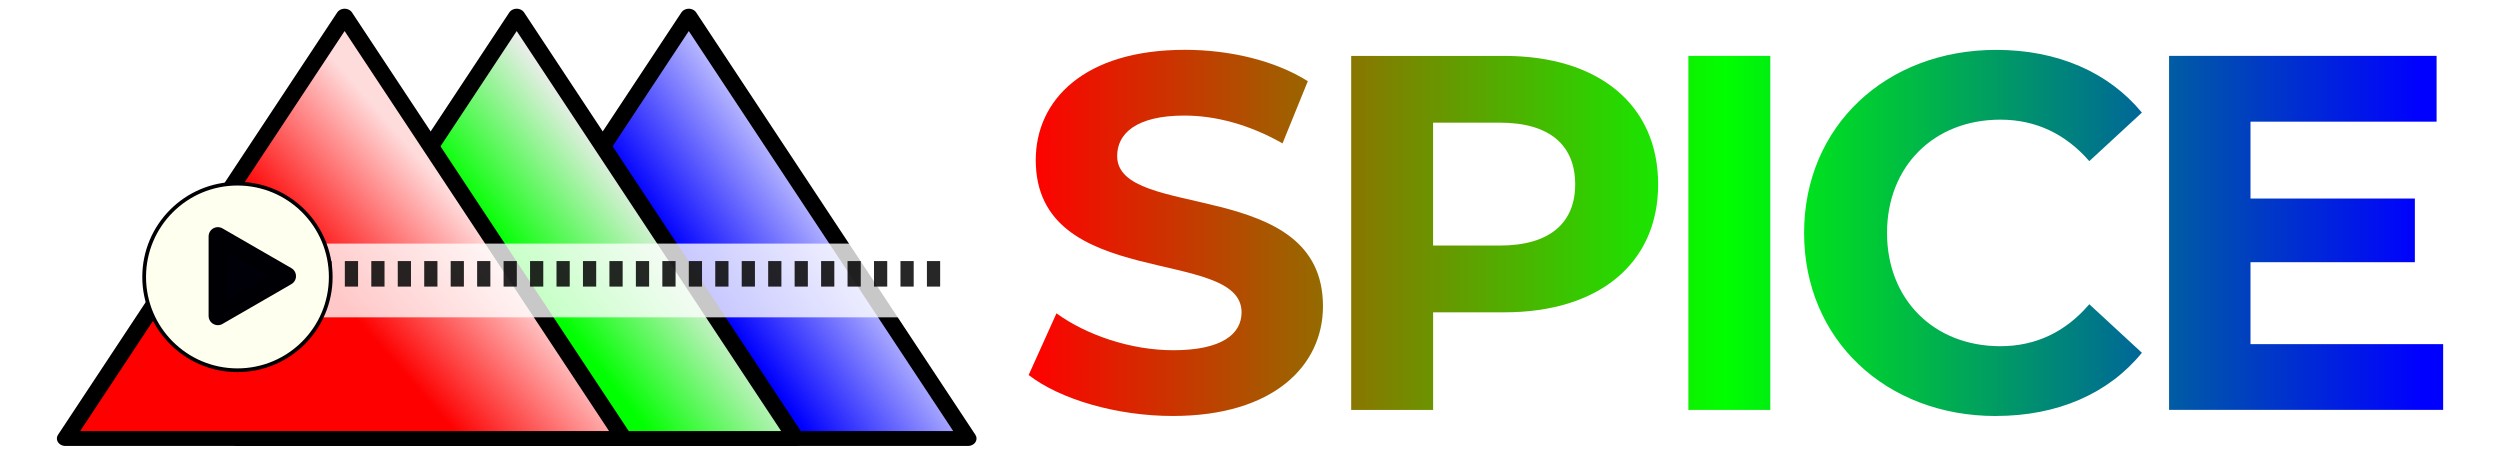
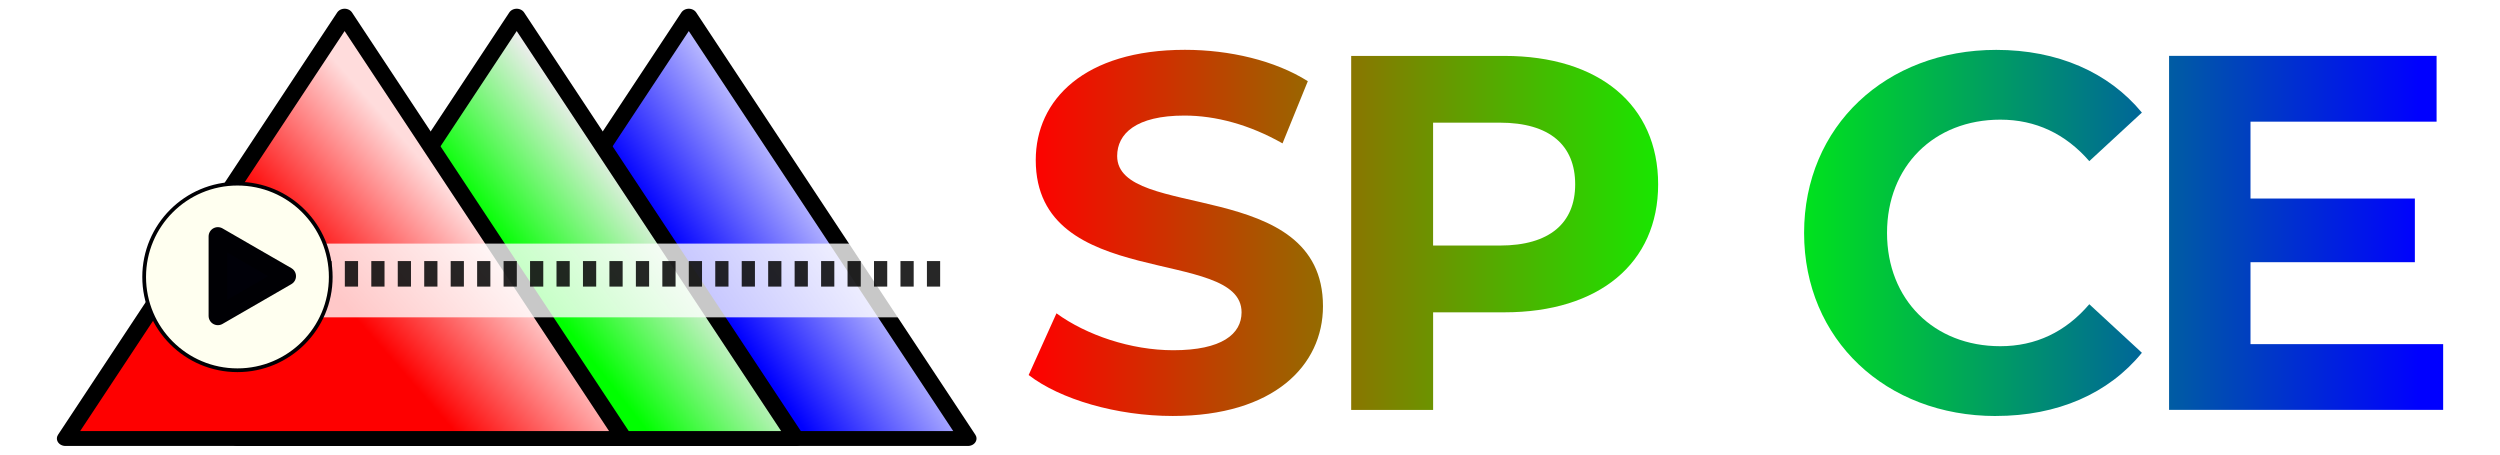
<svg xmlns="http://www.w3.org/2000/svg" xmlns:ns1="http://www.inkscape.org/namespaces/inkscape" xmlns:ns2="http://sodipodi.sourceforge.net/DTD/sodipodi-0.dtd" xmlns:ns3="http://www.openswatchbook.org/uri/2009/osb" xmlns:xlink="http://www.w3.org/1999/xlink" ns1:export-ydpi="92.36364" ns1:export-xdpi="92.36364" ns1:export-filename="/home/fgiudici/Pictures/Logos/SPICE/spice_logotype.png" ns2:docname="spice_logotype.svg" ns1:version="1.0beta2 (unknown)" id="svg22368" version="1.1" viewBox="0 0 110 20" height="20mm" width="110mm">
  <defs id="defs22362">
    <linearGradient id="linearGradient1132">
      <stop id="stop1128" offset="0" style="stop-color:#ff0000;stop-opacity:1;" />
      <stop style="stop-color:#00ff00;stop-opacity:1;" offset="0.5" id="stop1136" />
      <stop id="stop1130" offset="1" style="stop-color:#0000ff;stop-opacity:1;" />
    </linearGradient>
    <linearGradient id="linearGradient1124">
      <stop style="stop-color:#fe0000;stop-opacity:1" offset="0" id="stop1120" />
      <stop id="stop1126" offset="0.5" style="stop-color:#76fe6e;stop-opacity:1;" />
      <stop style="stop-color:#ffdcdc;stop-opacity:1" offset="1" id="stop1122" />
    </linearGradient>
    <linearGradient ns1:collect="always" id="linearGradient6630">
      <stop style="stop-color:#0000ff;stop-opacity:1" offset="0" id="stop6626" />
      <stop style="stop-color:#ffffff;stop-opacity:1" offset="1" id="stop6628" />
    </linearGradient>
    <linearGradient id="linearGradient6620" ns1:collect="always">
      <stop id="stop6616" offset="0" style="stop-color:#00ff00;stop-opacity:1" />
      <stop id="stop6618" offset="1" style="stop-color:#ffecff;stop-opacity:1" />
    </linearGradient>
    <linearGradient id="linearGradient6604" ns1:collect="always">
      <stop id="stop6600" offset="0" style="stop-color:#fe0000;stop-opacity:1" />
      <stop id="stop6602" offset="1" style="stop-color:#ffdcdc;stop-opacity:1" />
    </linearGradient>
    <linearGradient ns3:paint="solid" id="linearGradient5032">
      <stop id="stop5030" offset="0" style="stop-color:#000000;stop-opacity:1;" />
    </linearGradient>
    <linearGradient ns3:paint="gradient" id="linearGradient5017-5">
      <stop id="stop5013" offset="0" style="stop-color:#ffffff;stop-opacity:1;" />
      <stop id="stop5015" offset="1" style="stop-color:#ffffff;stop-opacity:0;" />
    </linearGradient>
    <linearGradient ns3:paint="solid" id="linearGradient34972">
      <stop id="stop34970" offset="0" style="stop-color:#ee0000;stop-opacity:1;" />
    </linearGradient>
    <linearGradient ns3:paint="gradient" id="linearGradient34947">
      <stop style="stop-color:#ee0000;stop-opacity:1;" offset="0" id="stop34951" />
      <stop style="stop-color:#ee0000;stop-opacity:0;" offset="1" id="stop34953" />
    </linearGradient>
    <linearGradient ns3:paint="solid" id="linearGradient34937">
      <stop id="stop34935" offset="0" style="stop-color:#ff0000;stop-opacity:1;" />
    </linearGradient>
    <marker ns1:isstock="true" style="overflow:visible" id="Tail" refX="0" refY="0" orient="auto" ns1:stockid="Tail">
      <g style="fill:#000004;fill-opacity:1;stroke:#000004;stroke-opacity:1" transform="scale(-1.2)" id="g8868">
        <path ns1:connector-curvature="0" style="fill:#000004;fill-opacity:1;fill-rule:evenodd;stroke:#000004;stroke-width:0.8;stroke-linecap:round;stroke-opacity:1" d="M -3.805,-3.959 0.544,0" id="path8856" />
        <path ns1:connector-curvature="0" style="fill:#000004;fill-opacity:1;fill-rule:evenodd;stroke:#000004;stroke-width:0.8;stroke-linecap:round;stroke-opacity:1" d="M -1.287,-3.959 3.062,0" id="path8858" />
        <path ns1:connector-curvature="0" style="fill:#000004;fill-opacity:1;fill-rule:evenodd;stroke:#000004;stroke-width:0.8;stroke-linecap:round;stroke-opacity:1" d="M 1.305,-3.959 5.654,0" id="path8860" />
        <path ns1:connector-curvature="0" style="fill:#000004;fill-opacity:1;fill-rule:evenodd;stroke:#000004;stroke-width:0.8;stroke-linecap:round;stroke-opacity:1" d="M -3.805,4.178 0.544,0.22" id="path8862" />
        <path ns1:connector-curvature="0" style="fill:#000004;fill-opacity:1;fill-rule:evenodd;stroke:#000004;stroke-width:0.8;stroke-linecap:round;stroke-opacity:1" d="M -1.287,4.178 3.062,0.22" id="path8864" />
        <path ns1:connector-curvature="0" style="fill:#000004;fill-opacity:1;fill-rule:evenodd;stroke:#000004;stroke-width:0.8;stroke-linecap:round;stroke-opacity:1" d="M 1.305,4.178 5.654,0.22" id="path8866" />
      </g>
    </marker>
    <marker ns1:isstock="true" style="overflow:visible" id="marker29102" refX="0" refY="0" orient="auto" ns1:stockid="DotL">
      <path ns1:connector-curvature="0" transform="matrix(0.8,0,0,0.8,5.92,0.8)" style="fill:#000000;fill-opacity:0.846;fill-rule:evenodd;stroke:#000000;stroke-width:1pt;stroke-opacity:0.846" d="m -2.5,-1 c 0,2.76 -2.24,5 -5,5 -2.76,0 -5,-2.24 -5,-5 0,-2.76 2.24,-5 5,-5 2.76,0 5,2.24 5,5 z" id="path29100" />
    </marker>
    <marker ns1:isstock="true" style="overflow:visible" id="marker28876" refX="0" refY="0" orient="auto" ns1:stockid="DotL">
      <path ns1:connector-curvature="0" transform="matrix(0.8,0,0,0.8,5.92,0.8)" style="fill:#000004;fill-opacity:1;fill-rule:evenodd;stroke:#000004;stroke-width:1pt;stroke-opacity:1" d="m -2.5,-1 c 0,2.76 -2.24,5 -5,5 -2.76,0 -5,-2.24 -5,-5 0,-2.76 2.24,-5 5,-5 2.76,0 5,2.24 5,5 z" id="path28874" />
    </marker>
    <marker ns1:isstock="true" style="overflow:visible" id="DotM" refX="0" refY="0" orient="auto" ns1:stockid="DotM">
      <path ns1:connector-curvature="0" transform="matrix(0.4,0,0,0.4,2.96,0.4)" style="fill:#000004;fill-opacity:1;fill-rule:evenodd;stroke:#000004;stroke-width:1pt;stroke-opacity:1" d="m -2.5,-1 c 0,2.76 -2.24,5 -5,5 -2.76,0 -5,-2.24 -5,-5 0,-2.76 2.24,-5 5,-5 2.76,0 5,2.24 5,5 z" id="path8884" />
    </marker>
    <marker ns1:isstock="true" style="overflow:visible" id="DotL" refX="0" refY="0" orient="auto" ns1:stockid="DotL">
      <path ns1:connector-curvature="0" transform="matrix(0.8,0,0,0.8,5.92,0.8)" style="fill:#000004;fill-opacity:1;fill-rule:evenodd;stroke:#000004;stroke-width:1pt;stroke-opacity:1" d="m -2.5,-1 c 0,2.76 -2.24,5 -5,5 -2.76,0 -5,-2.24 -5,-5 0,-2.76 2.24,-5 5,-5 2.76,0 5,2.24 5,5 z" id="path8881" />
    </marker>
    <marker ns1:isstock="true" style="overflow:visible" id="Arrow1Mstart" refX="0" refY="0" orient="auto" ns1:stockid="Arrow1Mstart">
      <path ns1:connector-curvature="0" transform="matrix(0.4,0,0,0.4,4,0)" style="fill:#000004;fill-opacity:1;fill-rule:evenodd;stroke:#000004;stroke-width:1pt;stroke-opacity:1" d="M 0,0 5,-5 -12.5,0 5,5 Z" id="path8826" />
    </marker>
    <marker ns1:isstock="true" style="overflow:visible" id="Arrow2Mend" refX="0" refY="0" orient="auto" ns1:stockid="Arrow2Mend">
      <path ns1:connector-curvature="0" transform="scale(-0.6)" d="M 8.719,4.034 -2.207,0.016 8.719,-4.002 c -1.745,2.372 -1.735,5.617 -6e-7,8.035 z" style="fill:#000004;fill-opacity:1;fill-rule:evenodd;stroke:#000004;stroke-width:0.625;stroke-linejoin:round;stroke-opacity:1" id="path8847" />
    </marker>
    <marker ns1:isstock="true" id="ExperimentalArrow" refX="5" refY="3" orient="auto-start-reverse" ns1:stockid="ExperimentalArrow">
      <path ns1:connector-curvature="0" style="fill:context-stroke;stroke:#000004;stroke-opacity:1" d="M 10,3 0,6 V 0 Z" id="path9073" />
    </marker>
    <marker ns1:isstock="true" style="overflow:visible" id="DotS" refX="0" refY="0" orient="auto" ns1:stockid="DotS">
      <path ns1:connector-curvature="0" transform="matrix(0.2,0,0,0.2,1.48,0.2)" style="fill:#000004;fill-opacity:1;fill-rule:evenodd;stroke:#000004;stroke-width:1pt;stroke-opacity:1" d="m -2.5,-1 c 0,2.76 -2.24,5 -5,5 -2.76,0 -5,-2.24 -5,-5 0,-2.76 2.24,-5 5,-5 2.76,0 5,2.24 5,5 z" id="path8887" />
    </marker>
    <marker ns1:isstock="true" style="overflow:visible" id="Arrow1Lstart" refX="0" refY="0" orient="auto" ns1:stockid="Arrow1Lstart">
      <path ns1:connector-curvature="0" transform="matrix(0.8,0,0,0.8,10,0)" style="fill:#000004;fill-opacity:1;fill-rule:evenodd;stroke:#000004;stroke-width:1pt;stroke-opacity:1" d="M 0,0 5,-5 -12.5,0 5,5 Z" id="path8820" />
    </marker>
    <marker ns1:isstock="true" style="overflow:visible" id="EmptyTriangleOutL" refX="0" refY="0" orient="auto" ns1:stockid="EmptyTriangleOutL">
      <path ns1:connector-curvature="0" transform="matrix(0.8,0,0,0.8,-4.8,0)" style="fill:#ffffff;fill-rule:evenodd;stroke:#000004;stroke-width:1pt;stroke-opacity:1" d="M 5.77,0 -2.88,5 V -5 Z" id="path8980" />
    </marker>
    <marker ns1:isstock="true" style="overflow:visible" id="Arrow2Send" refX="0" refY="0" orient="auto" ns1:stockid="Arrow2Send">
-       <path ns1:connector-curvature="0" transform="matrix(-0.3,0,0,-0.3,0.69,0)" d="M 8.719,4.034 -2.207,0.016 8.719,-4.002 c -1.745,2.372 -1.735,5.617 -6e-7,8.035 z" style="fill:#000001;fill-opacity:1;fill-rule:evenodd;stroke:#000001;stroke-width:0.625;stroke-linejoin:round;stroke-opacity:1" id="path8853" />
-     </marker>
+       </marker>
    <ns1:path-effect lpeversion="0" only_selected="false" apply_with_weight="true" apply_no_weight="true" helper_size="0" steps="2" weight="33.333" is_visible="true" id="path-effect26904" effect="bspline" />
    <ns1:path-effect lpeversion="0" only_selected="false" apply_with_weight="true" apply_no_weight="true" helper_size="0" steps="2" weight="33.333" is_visible="true" id="path-effect26904-1" effect="bspline" />
    <linearGradient gradientUnits="userSpaceOnUse" y2="111.119" x2="134.098" y1="139.915" x1="96.262" id="linearGradient6606" xlink:href="#linearGradient6604" ns1:collect="always" />
    <linearGradient gradientUnits="userSpaceOnUse" y2="115.775" x2="146.581" y1="142.21" x1="107.72" id="linearGradient6622" xlink:href="#linearGradient6620" ns1:collect="always" />
    <linearGradient gradientUnits="userSpaceOnUse" y2="101.22" x2="149.356" y1="131.776" x1="99.926" id="linearGradient6624" xlink:href="#linearGradient6630" ns1:collect="always" />
    <linearGradient gradientTransform="matrix(0.108,0,0,0.108,-2.347,100.728)" gradientUnits="userSpaceOnUse" y2="210.668" x2="966.356" y1="210.668" x1="399.87" id="linearGradient1144" xlink:href="#linearGradient1132" ns1:collect="always" />
    <linearGradient ns1:collect="always" xlink:href="#linearGradient1132" id="linearGradient170" gradientUnits="userSpaceOnUse" gradientTransform="matrix(0.108,0,0,0.108,-2.347,98.228)" x1="399.87" y1="210.668" x2="966.356" y2="210.668" />
    <linearGradient ns1:collect="always" xlink:href="#linearGradient1132" id="linearGradient172" gradientUnits="userSpaceOnUse" gradientTransform="matrix(0.108,0,0,0.108,-2.347,98.228)" x1="399.87" y1="210.668" x2="966.356" y2="210.668" />
    <linearGradient ns1:collect="always" xlink:href="#linearGradient1132" id="linearGradient174" gradientUnits="userSpaceOnUse" gradientTransform="matrix(0.108,0,0,0.108,-2.347,98.228)" x1="399.87" y1="210.668" x2="966.356" y2="210.668" />
    <linearGradient ns1:collect="always" xlink:href="#linearGradient1132" id="linearGradient176" gradientUnits="userSpaceOnUse" gradientTransform="matrix(0.108,0,0,0.108,-2.347,98.228)" x1="399.87" y1="210.668" x2="966.356" y2="210.668" />
    <linearGradient ns1:collect="always" xlink:href="#linearGradient1132" id="linearGradient178" gradientUnits="userSpaceOnUse" gradientTransform="matrix(0.108,0,0,0.108,-2.347,98.228)" x1="399.87" y1="210.668" x2="966.356" y2="210.668" />
  </defs>
  <ns2:namedview units="mm" ns1:document-rotation="0" ns1:window-maximized="1" ns1:window-y="0" ns1:window-x="0" ns1:window-height="1376" ns1:window-width="2560" fit-margin-right="5" fit-margin-bottom="5" fit-margin-left="5" fit-margin-top="5" showgrid="false" ns1:current-layer="text7989" ns1:document-units="mm" ns1:cy="127.12332" ns1:cx="350.90372" ns1:zoom="1.7163982" ns1:pageshadow="2" ns1:pageopacity="0.0" borderopacity="1.0" bordercolor="#666666" pagecolor="#ffffff" id="base" />
  <g transform="translate(4.507,-110.769)" id="layer1" ns1:groupmode="layer" ns1:label="Layer 1">
    <g aria-label="SPICE" id="text7989" style="font-style:normal;font-variant:normal;font-weight:normal;font-stretch:normal;font-size:19.074px;line-height:1.25;font-family:'Bitstream Vera Sans';-inkscape-font-specification:'Bitstream Vera Sans, Normal';font-variant-ligatures:normal;font-variant-caps:normal;font-variant-numeric:normal;font-feature-settings:normal;text-align:start;letter-spacing:0px;word-spacing:0px;writing-mode:lr-tb;text-anchor:start;fill:url(#linearGradient1144);fill-opacity:1;stroke:none;stroke-width:0.119">
      <path d="m 181.685,189.315 -81.9,0 -81.9,0 40.95,-70.927 40.95,-70.927 40.95,70.927 z" transform="matrix(0.15,0,0,0.131,10.832,105.263)" ns1:transform-center-y="-3.0965969" ns1:randomized="0" ns1:rounded="0" ns1:flatsided="false" ns2:arg2="1.5707963" ns2:arg1="0.52359878" ns2:r2="47.284805" ns2:r1="94.569611" ns2:cy="142.02975" ns2:cx="99.785713" ns2:sides="3" id="path26847" style="fill:url(#linearGradient6624);fill-opacity:1;fill-rule:nonzero;stroke:#000000;stroke-width:5;stroke-linejoin:round;stroke-miterlimit:4;stroke-dasharray:none;stroke-dashoffset:0;stroke-opacity:1" ns2:type="star" />
      <path d="m 181.685,189.315 -81.9,0 -81.9,0 40.95,-70.927 40.95,-70.927 40.95,70.927 z" transform="matrix(0.15,0,0,0.131,3.26,105.263)" ns1:transform-center-y="-3.0965969" ns1:randomized="0" ns1:rounded="0" ns1:flatsided="false" ns2:arg2="1.5707963" ns2:arg1="0.52359878" ns2:r2="47.284805" ns2:r1="94.569611" ns2:cy="142.02975" ns2:cx="99.785713" ns2:sides="3" id="path26847-6" style="fill:url(#linearGradient6622);fill-opacity:1;fill-rule:nonzero;stroke:#000000;stroke-width:5;stroke-linejoin:round;stroke-miterlimit:4;stroke-dasharray:none;stroke-dashoffset:0;stroke-opacity:1" ns2:type="star" />
      <path d="m 181.685,189.315 -81.9,0 -81.9,0 40.95,-70.927 40.95,-70.927 40.95,70.927 z" transform="matrix(0.15,0,0,0.131,-4.312,105.263)" ns1:transform-center-y="-3.0965969" ns1:randomized="0" ns1:rounded="0" ns1:flatsided="false" ns2:arg2="1.5707963" ns2:arg1="0.52359878" ns2:r2="47.284805" ns2:r1="94.569611" ns2:cy="142.02975" ns2:cx="99.785713" ns2:sides="3" id="path26847-6-2" style="fill:url(#linearGradient6606);fill-opacity:1;fill-rule:evenodd;stroke:#000000;stroke-width:5;stroke-linejoin:round;stroke-miterlimit:4;stroke-dasharray:none;stroke-dashoffset:0;stroke-opacity:1" ns2:type="star" />
      <path ns2:nodetypes="ccc" transform="matrix(0.144,0,0,0.145,6.847,91.299)" ns1:original-d="m 3.5828136,219.39043 c 68.9774534,-2e-4 137.9546764,-2e-4 206.9316564,0 2e-4,-2e-4 0,0 0,0" ns1:path-effect="#path-effect26904" ns1:connector-curvature="0" id="path26902" d="m 3.583,219.39 c 68.977,0 137.955,0 172.443,0 34.488,0 34.488,0 34.488,0" style="fill:none;fill-opacity:1;stroke:#ffffff;stroke-width:22.38;stroke-linecap:butt;stroke-linejoin:miter;stroke-miterlimit:0;stroke-dasharray:none;stroke-opacity:0.784" />
      <path ns2:nodetypes="ccc" transform="matrix(0.148,0,0,0.143,5.479,91.445)" ns1:original-d="m 3.5828136,219.39043 c 38.3730064,-2e-4 76.7457864,-2e-4 115.1183764,0 31.28948,-2e-4 93.8679,0 93.8679,0" ns1:path-effect="#path-effect26904-1" ns1:connector-curvature="0" id="path26902-9" d="m 3.583,219.39 c 38.373,0 76.746,0 111.577,0 34.831,0 66.12,0 97.409,0" style="fill:none;fill-opacity:1;stroke:#000000;stroke-width:7.866;stroke-linecap:butt;stroke-linejoin:round;stroke-miterlimit:0;stroke-dasharray:3.933, 3.933;stroke-dashoffset:0;stroke-opacity:0.846;marker-start:url(#marker29102)" />
      <circle r="4.105" cy="122.955" cx="5.941" id="path31146" style="fill:#fffff0;fill-opacity:1;fill-rule:nonzero;stroke:#000004;stroke-width:0.164;stroke-linejoin:round;stroke-miterlimit:0;stroke-dasharray:none;stroke-dashoffset:20;stroke-opacity:1" />
      <path d="m 8.109,122.919 -1.515,0.875 -1.515,0.875 0,-1.749 0,-1.749 1.515,0.875 z" ns1:transform-center-y="-0.0001410745" ns1:transform-center-x="-0.50490982" ns1:randomized="0" ns1:rounded="0" ns1:flatsided="false" ns2:arg2="1.0471976" ns2:arg1="0" ns2:r2="1.0098042" ns2:r1="2.0196085" ns2:cy="122.91886" ns2:cx="6.0889568" ns2:sides="3" id="path32465" style="fill:#000008;fill-opacity:1;fill-rule:nonzero;stroke:#000004;stroke-width:0.815;stroke-linejoin:round;stroke-miterlimit:0;stroke-dasharray:none;stroke-dashoffset:0;stroke-opacity:1" ns2:type="star" />
      <path d="m 47.095,129.072 c 4.45,0 6.609,-2.225 6.609,-4.829 0,-5.719 -9.056,-3.738 -9.056,-6.609 0,-0.979 0.823,-1.78 2.959,-1.78 1.38,0 2.87,0.401 4.317,1.224 l 1.113,-2.737 c -1.446,-0.912 -3.449,-1.38 -5.407,-1.38 -4.428,0 -6.564,2.203 -6.564,4.851 0,5.785 9.056,3.783 9.056,6.698 0,0.957 -0.868,1.669 -3.004,1.669 -1.869,0 -3.827,-0.668 -5.14,-1.624 l -1.224,2.715 c 1.38,1.068 3.872,1.802 6.342,1.802 z" style="font-style:normal;font-variant:normal;font-weight:bold;font-stretch:normal;font-size:22.251px;font-family:Montserrat;-inkscape-font-specification:'Montserrat Bold';font-variant-ligatures:normal;font-variant-caps:normal;font-variant-numeric:normal;font-variant-east-asian:normal;text-align:start;letter-spacing:-1.229px;word-spacing:0px;writing-mode:lr-tb;text-anchor:start;fill:url(#linearGradient170);fill-opacity:1;stroke-width:0.119" id="path110" ns1:connector-curvature="0" />
      <path d="m 61.687,113.229 h -6.742 v 15.576 h 3.605 v -4.294 h 3.137 c 4.161,0 6.764,-2.158 6.764,-5.63 0,-3.493 -2.603,-5.652 -6.764,-5.652 z m -0.2,8.344 H 58.549 v -5.407 h 2.937 c 2.203,0 3.315,1.001 3.315,2.715 0,1.691 -1.113,2.692 -3.315,2.692 z" style="font-style:normal;font-variant:normal;font-weight:bold;font-stretch:normal;font-size:22.251px;font-family:Montserrat;-inkscape-font-specification:'Montserrat Bold';font-variant-ligatures:normal;font-variant-caps:normal;font-variant-numeric:normal;font-variant-east-asian:normal;text-align:start;letter-spacing:-1.229px;word-spacing:0px;writing-mode:lr-tb;text-anchor:start;fill:url(#linearGradient172);fill-opacity:1;stroke-width:0.119" id="path112" ns1:connector-curvature="0" />
-       <path d="m 69.781,128.805 h 3.605 v -15.576 h -3.605 z" style="font-style:normal;font-variant:normal;font-weight:bold;font-stretch:normal;font-size:22.251px;font-family:Montserrat;-inkscape-font-specification:'Montserrat Bold';font-variant-ligatures:normal;font-variant-caps:normal;font-variant-numeric:normal;font-variant-east-asian:normal;text-align:start;letter-spacing:-1.229px;word-spacing:0px;writing-mode:lr-tb;text-anchor:start;fill:url(#linearGradient174);fill-opacity:1;stroke-width:0.119" id="path114" ns1:connector-curvature="0" />
      <path d="m 83.305,129.072 c 2.715,0 4.962,-0.979 6.431,-2.781 l -2.314,-2.136 c -1.046,1.224 -2.359,1.847 -3.916,1.847 -2.915,0 -4.984,-2.047 -4.984,-4.984 0,-2.937 2.069,-4.984 4.984,-4.984 1.558,0 2.87,0.623 3.916,1.825 l 2.314,-2.136 c -1.469,-1.78 -3.716,-2.759 -6.408,-2.759 -4.851,0 -8.455,3.36 -8.455,8.055 0,4.695 3.605,8.055 8.433,8.055 z" style="font-style:normal;font-variant:normal;font-weight:bold;font-stretch:normal;font-size:22.251px;font-family:Montserrat;-inkscape-font-specification:'Montserrat Bold';font-variant-ligatures:normal;font-variant-caps:normal;font-variant-numeric:normal;font-variant-east-asian:normal;text-align:start;letter-spacing:-1.229px;word-spacing:0px;writing-mode:lr-tb;text-anchor:start;fill:url(#linearGradient176);fill-opacity:1;stroke-width:0.119" id="path116" ns1:connector-curvature="0" />
      <path d="m 94.515,125.912 v -3.605 h 7.232 v -2.804 h -7.232 v -3.382 h 8.188 v -2.893 H 90.932 v 15.576 h 12.06 v -2.893 z" style="font-style:normal;font-variant:normal;font-weight:bold;font-stretch:normal;font-size:22.251px;font-family:Montserrat;-inkscape-font-specification:'Montserrat Bold';font-variant-ligatures:normal;font-variant-caps:normal;font-variant-numeric:normal;font-variant-east-asian:normal;text-align:start;letter-spacing:-1.229px;word-spacing:0px;writing-mode:lr-tb;text-anchor:start;fill:url(#linearGradient178);fill-opacity:1;stroke-width:0.119" id="path118" ns1:connector-curvature="0" />
    </g>
  </g>
</svg>